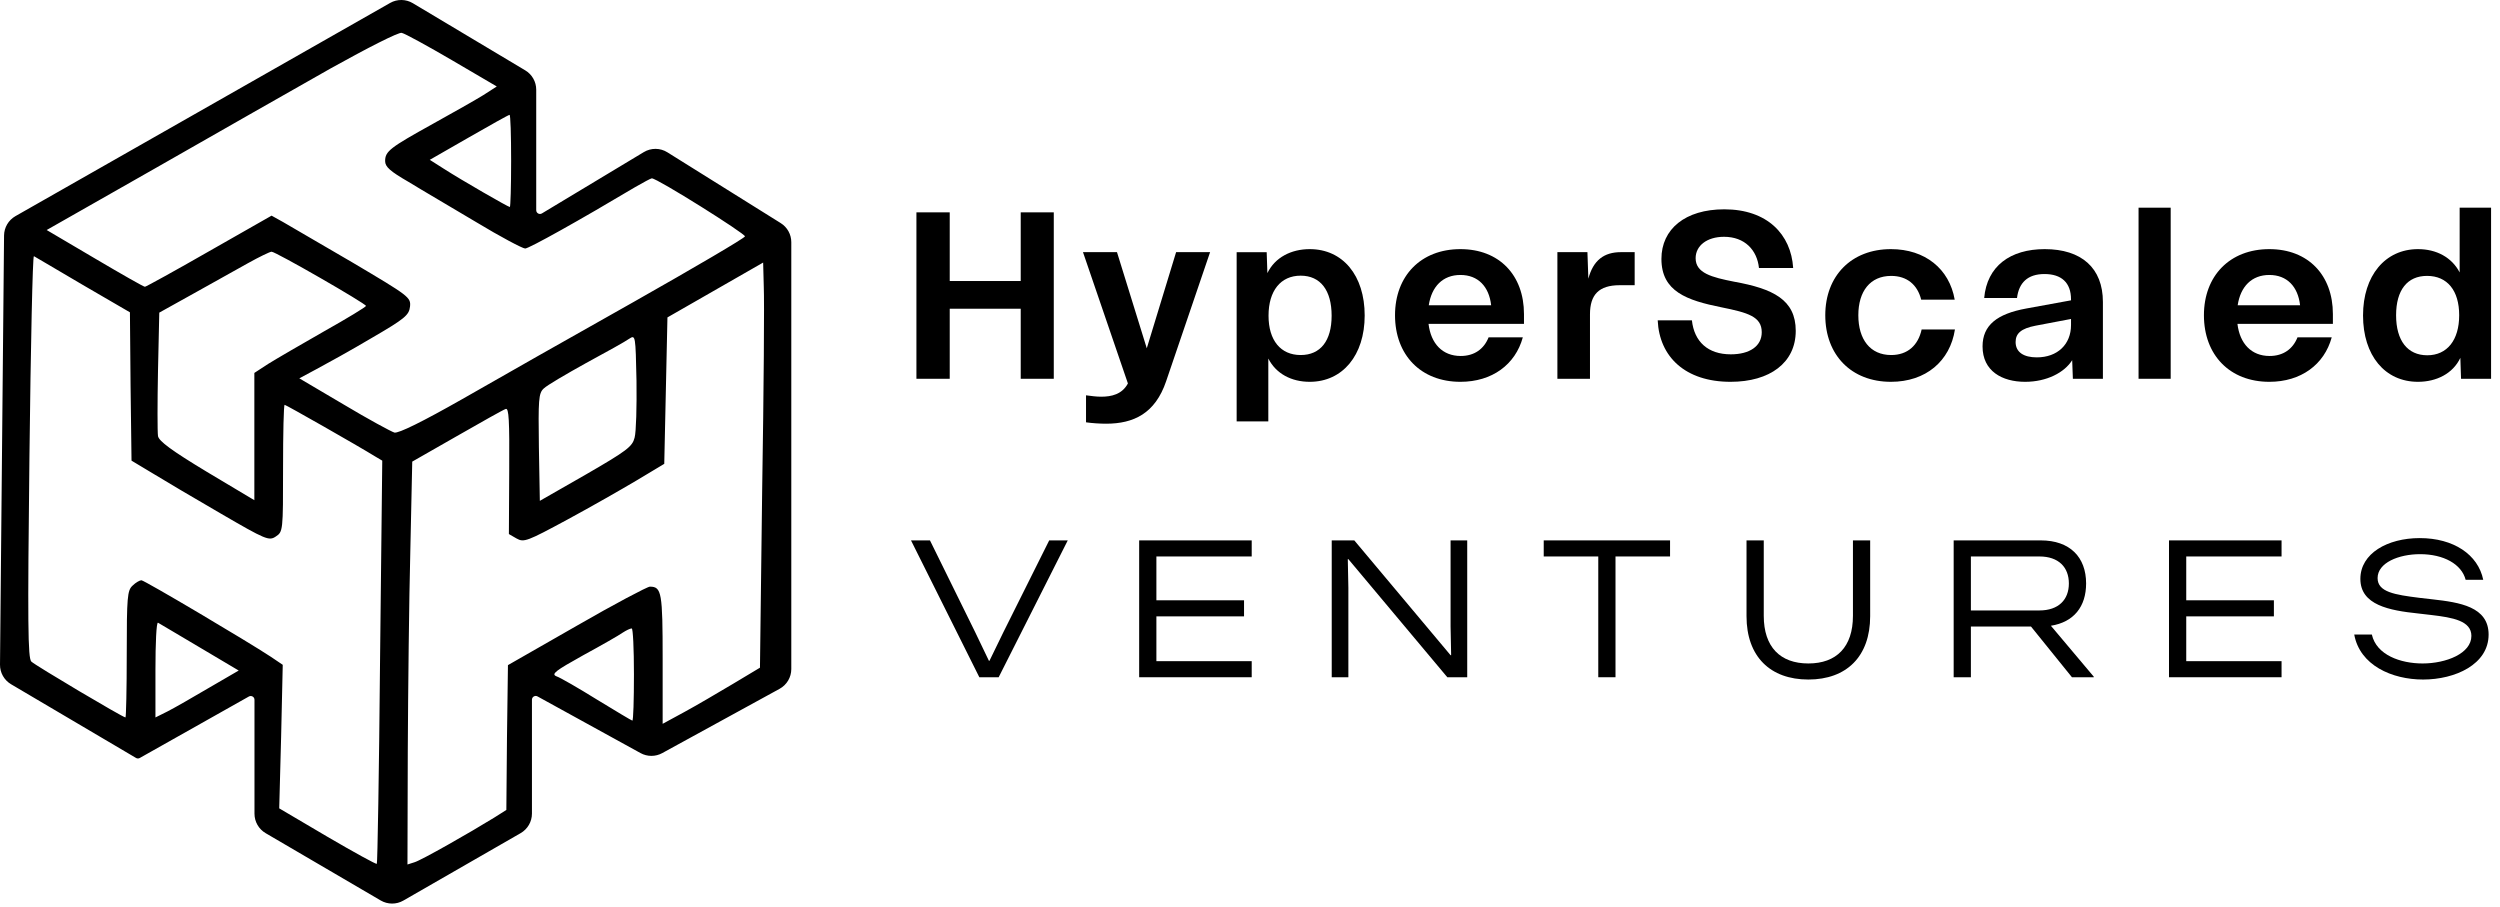
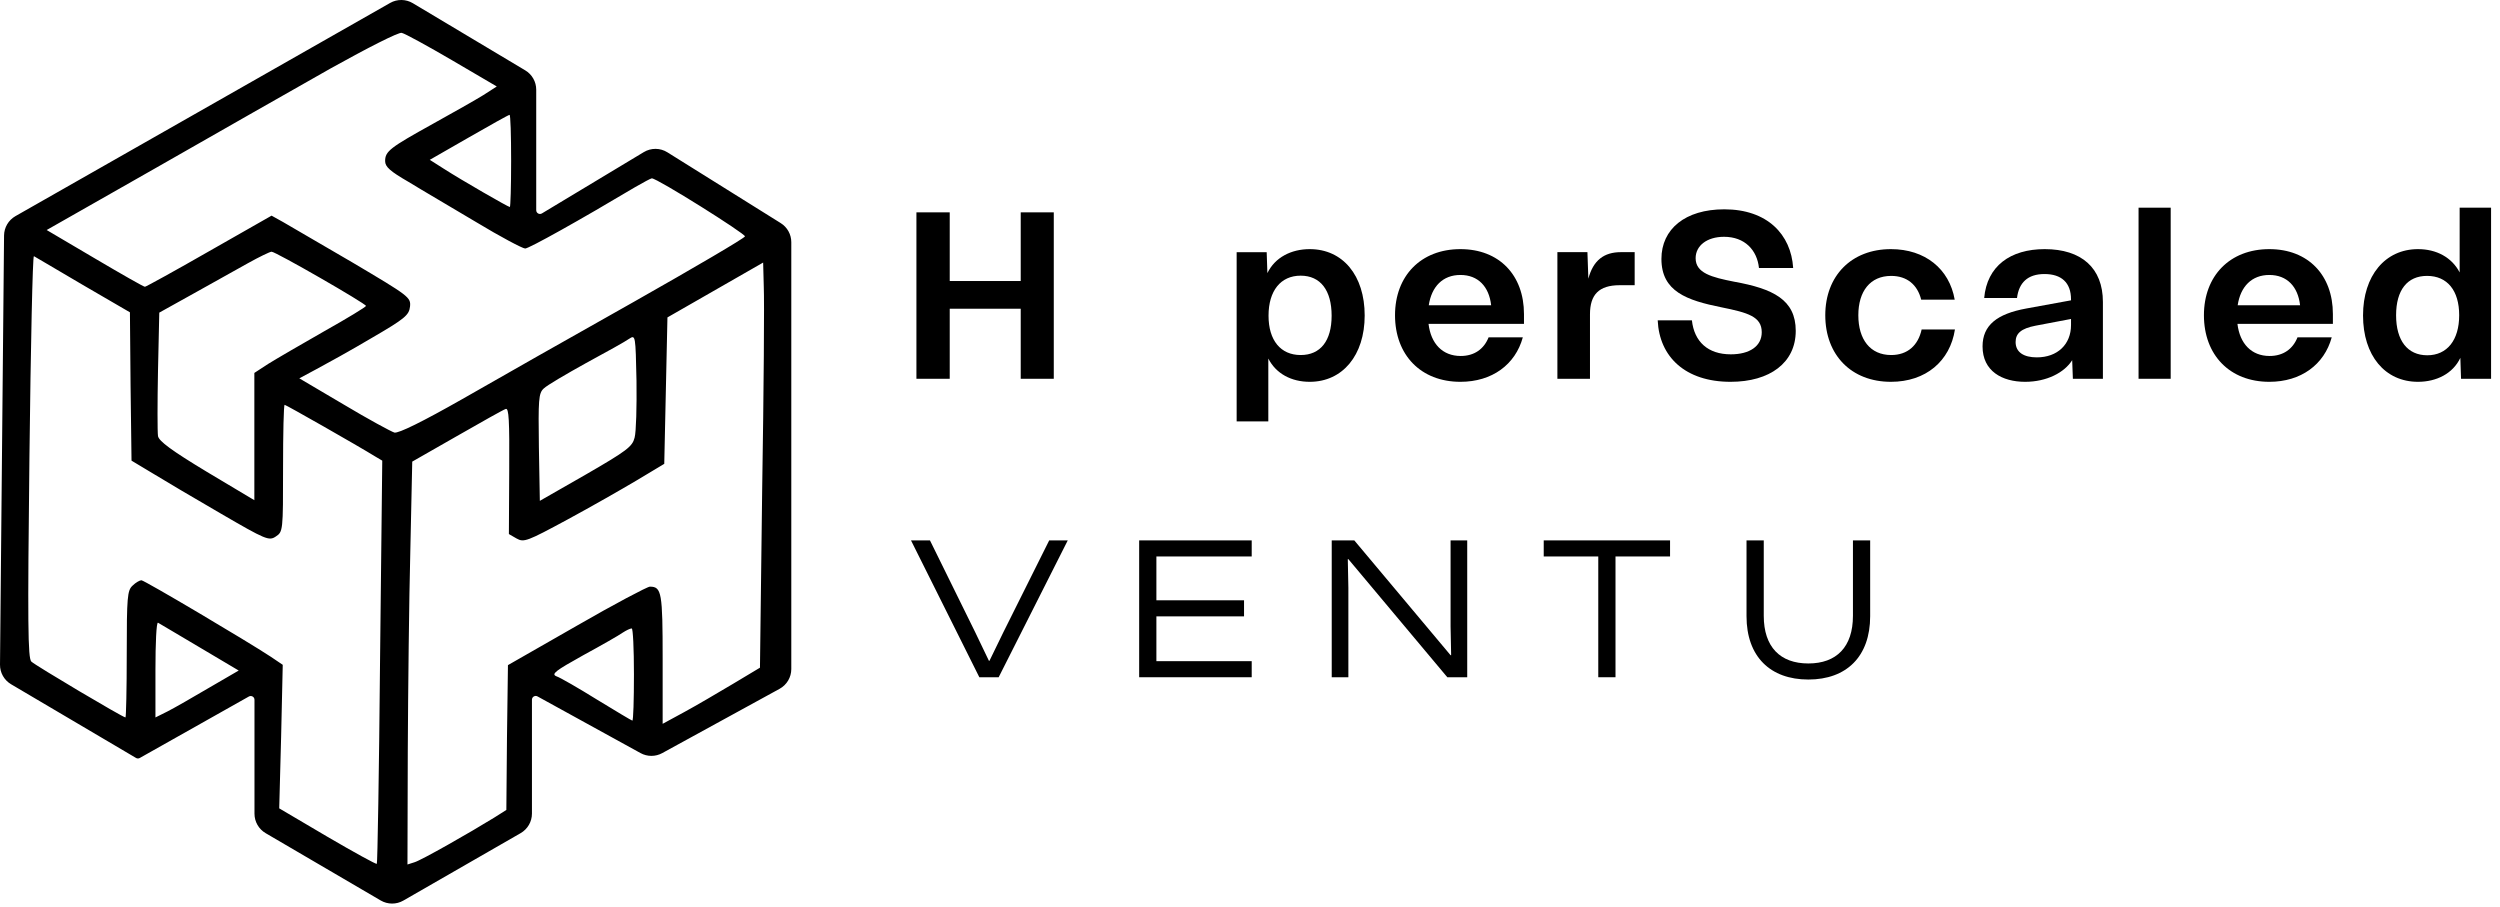
<svg xmlns="http://www.w3.org/2000/svg" width="135" height="49" viewBox="0 0 135 49" fill="none">
  <path d="M132.796 17.023C132.796 15.69 132.155 14.898 131.061 14.898C129.993 14.898 129.389 15.665 129.389 17.023C129.389 18.393 130.005 19.185 131.074 19.185C132.142 19.185 132.796 18.368 132.796 17.023ZM134.518 20.454H132.896L132.859 19.323C132.457 20.178 131.564 20.618 130.571 20.618C128.786 20.618 127.604 19.197 127.604 17.035C127.604 14.886 128.799 13.453 130.571 13.453C131.564 13.453 132.394 13.893 132.821 14.71V11.215H134.518V20.454Z" fill="black" />
  <path d="M120.835 16.483H124.204C124.091 15.477 123.5 14.848 122.544 14.848C121.589 14.848 120.986 15.477 120.835 16.483ZM119.012 17.023C119.012 14.899 120.407 13.453 122.544 13.453C124.644 13.453 125.976 14.861 125.976 16.96V17.488H120.822C120.948 18.557 121.577 19.223 122.557 19.223C123.299 19.223 123.814 18.846 124.065 18.217H125.913C125.511 19.688 124.254 20.618 122.544 20.618C120.407 20.618 119.012 19.172 119.012 17.023Z" fill="black" />
  <path d="M115.482 20.454V11.215H117.217V20.454H115.482Z" fill="black" />
  <path d="M108.843 18.469C108.843 19.022 109.283 19.298 109.987 19.298C111.106 19.298 111.835 18.594 111.835 17.551V17.224L109.912 17.589C109.145 17.739 108.843 18.003 108.843 18.469ZM107.058 18.707C107.058 17.564 107.837 16.948 109.421 16.659L111.835 16.218V16.168C111.835 15.251 111.307 14.798 110.402 14.798C109.484 14.798 109.019 15.276 108.918 16.093H107.146C107.297 14.371 108.554 13.453 110.414 13.453C112.4 13.453 113.557 14.471 113.557 16.306V20.455H111.935L111.898 19.449C111.483 20.115 110.527 20.618 109.358 20.618C108.114 20.618 107.058 20.04 107.058 18.707Z" fill="black" />
  <path d="M98.565 17.023C98.565 14.899 99.973 13.453 102.11 13.453C103.958 13.453 105.265 14.522 105.554 16.181H103.744C103.543 15.376 102.978 14.899 102.123 14.899C100.991 14.899 100.35 15.728 100.35 17.023C100.35 18.33 100.991 19.172 102.123 19.172C103.015 19.172 103.581 18.645 103.769 17.79H105.567C105.303 19.499 103.996 20.618 102.11 20.618C99.973 20.618 98.565 19.172 98.565 17.023Z" fill="black" />
  <path d="M89.516 17.299H91.363C91.489 18.456 92.231 19.134 93.463 19.134C94.481 19.134 95.134 18.694 95.134 17.94C95.134 17.098 94.393 16.884 92.96 16.595C91.087 16.218 89.717 15.741 89.717 13.981C89.717 12.372 90.999 11.303 93.111 11.303C95.436 11.303 96.718 12.661 96.831 14.471H94.984C94.883 13.503 94.217 12.787 93.098 12.787C92.18 12.787 91.564 13.264 91.564 13.943C91.564 14.747 92.432 14.974 93.651 15.213C95.738 15.59 96.97 16.18 96.97 17.865C96.97 19.587 95.574 20.618 93.45 20.618C91.011 20.618 89.604 19.273 89.516 17.299Z" fill="black" />
  <path d="M84.099 20.454V13.616H85.721L85.771 15.049C86.035 14.056 86.613 13.616 87.531 13.616H88.272V15.401H87.468C86.337 15.401 85.859 15.916 85.859 16.972V20.454H84.099Z" fill="black" />
  <path d="M77.154 16.483H80.522C80.409 15.477 79.819 14.848 78.863 14.848C77.908 14.848 77.305 15.477 77.154 16.483ZM75.331 17.023C75.331 14.899 76.726 13.453 78.863 13.453C80.962 13.453 82.295 14.861 82.295 16.96V17.488H77.141C77.267 18.557 77.895 19.223 78.876 19.223C79.618 19.223 80.133 18.846 80.384 18.217H82.232C81.83 19.688 80.573 20.618 78.863 20.618C76.726 20.618 75.331 19.172 75.331 17.023Z" fill="black" />
  <path d="M68.501 17.048C68.501 18.381 69.155 19.172 70.236 19.172C71.305 19.172 71.908 18.406 71.908 17.048C71.908 15.678 71.305 14.886 70.236 14.886C69.155 14.886 68.501 15.703 68.501 17.048ZM66.779 13.617H68.401L68.439 14.748C68.853 13.893 69.733 13.453 70.726 13.453C72.511 13.453 73.693 14.873 73.693 17.036C73.693 19.185 72.499 20.618 70.726 20.618C69.733 20.618 68.904 20.178 68.489 19.361V22.755H66.779V13.617Z" fill="black" />
-   <path d="M58.645 22.805V21.347C58.934 21.384 59.198 21.422 59.462 21.422C60.015 21.422 60.593 21.297 60.907 20.706L58.481 13.616H60.317L61.926 18.808L63.51 13.616H65.345L62.969 20.593C62.378 22.327 61.222 22.88 59.726 22.88C59.424 22.88 58.984 22.855 58.645 22.805Z" fill="black" />
  <path d="M49.487 20.454V11.467H51.285V15.175H55.119V11.467H56.904V20.454H55.119V16.671H51.285V20.454H49.487Z" fill="black" />
-   <path d="M127.129 34.266H128.08C128.328 35.372 129.631 35.827 130.819 35.827C132.09 35.827 133.455 35.289 133.455 34.339C133.455 33.522 132.442 33.346 131.305 33.212L130.592 33.129C129.021 32.964 127.46 32.675 127.46 31.259C127.46 29.884 128.928 29.057 130.664 29.057C132.493 29.057 133.816 29.946 134.095 31.31H133.145C132.928 30.463 131.956 29.925 130.685 29.925C129.527 29.925 128.39 30.39 128.39 31.217C128.39 31.972 129.32 32.116 130.643 32.282L131.357 32.364C132.814 32.53 134.385 32.757 134.385 34.266C134.385 35.879 132.576 36.695 130.85 36.695C129.155 36.695 127.429 35.92 127.129 34.266Z" fill="black" />
-   <path d="M117.126 36.571V29.181H123.204V30.049H118.057V32.416H122.79V33.284H118.057V35.703H123.204V36.571H117.126Z" fill="black" />
-   <path d="M105.498 36.571V29.181H110.2C111.781 29.181 112.65 30.091 112.65 31.507C112.65 32.757 111.988 33.594 110.748 33.791L113.063 36.54V36.571H111.885L109.673 33.832H106.428V36.571H105.498ZM106.428 32.964H110.128C111.161 32.964 111.719 32.385 111.719 31.507C111.719 30.628 111.161 30.049 110.128 30.049H106.428V32.964Z" fill="black" />
  <path d="M94.312 29.181H95.243V33.253C95.243 34.938 96.132 35.827 97.651 35.827C99.17 35.827 100.059 34.938 100.059 33.253V29.181H100.989V33.274C100.989 35.455 99.708 36.695 97.651 36.695C95.594 36.695 94.312 35.455 94.312 33.274V29.181Z" fill="black" />
  <path d="M86.307 36.571V30.049H83.361V29.181H90.183V30.049H87.237V36.571H86.307Z" fill="black" />
  <path d="M71.913 36.571V29.181H73.132L78.331 35.382H78.362L78.331 33.832V29.181H79.23V36.571H78.155L72.812 30.194H72.781L72.812 31.744V36.571H71.913Z" fill="black" />
  <path d="M61.515 36.571V29.181H67.592V30.049H62.445V32.416H67.178V33.284H62.445V35.703H67.592V36.571H61.515Z" fill="black" />
  <path d="M56.657 29.181H57.659L53.928 36.571H52.884L49.194 29.181H50.218L52.657 34.132L53.401 35.682H53.432L54.186 34.132L56.657 29.181Z" fill="black" />
  <path d="M42.158 12.047L36.038 8.224C35.651 7.981 35.159 7.977 34.767 8.213L29.263 11.525C29.128 11.606 28.956 11.509 28.956 11.351V4.843C28.956 4.415 28.731 4.018 28.363 3.799L22.292 0.172C21.916 -0.053 21.447 -0.058 21.067 0.159L0.833 11.672C0.457 11.887 0.223 12.285 0.219 12.719L5.31878e-05 35.89C-0.004 36.325 0.224 36.729 0.599 36.95L7.345 40.929C7.408 40.966 7.485 40.967 7.548 40.931L13.44 37.611C13.575 37.535 13.742 37.633 13.742 37.788V43.941C13.742 44.373 13.972 44.773 14.345 44.991L20.56 48.627C20.937 48.847 21.403 48.849 21.781 48.631L28.114 44.99C28.492 44.773 28.725 44.37 28.725 43.935V37.784C28.725 37.63 28.89 37.532 29.025 37.606L34.59 40.667C34.954 40.867 35.396 40.868 35.76 40.668L42.098 37.196C42.487 36.983 42.73 36.574 42.73 36.129V13.079C42.73 12.659 42.514 12.269 42.158 12.047ZM27.601 8.683C27.601 10.061 27.567 11.18 27.532 11.18C27.446 11.18 24.931 9.733 23.967 9.113L23.208 8.631L25.31 7.425C26.481 6.753 27.463 6.202 27.515 6.202C27.567 6.185 27.601 7.304 27.601 8.683ZM11.288 37.14C10.41 37.657 9.393 38.242 9.049 38.415L8.394 38.742V36.158C8.394 34.728 8.446 33.591 8.532 33.626C8.601 33.66 9.6 34.263 10.771 34.952L12.89 36.209L11.288 37.14ZM20.522 35.727C20.47 41.688 20.384 46.614 20.349 46.648C20.315 46.683 19.126 46.029 17.679 45.184L15.078 43.651L15.181 39.775L15.268 35.9L14.63 35.469C13.321 34.607 7.791 31.334 7.636 31.334C7.55 31.334 7.327 31.455 7.154 31.628C6.878 31.886 6.844 32.23 6.844 35.331C6.844 37.209 6.809 38.742 6.775 38.742C6.637 38.742 1.935 35.951 1.693 35.727C1.504 35.538 1.487 33.694 1.59 24.634C1.659 18.657 1.762 13.798 1.831 13.833C1.883 13.867 3.072 14.556 4.467 15.383L7.016 16.865L7.051 20.861L7.102 24.875L8.222 25.547C8.842 25.926 10.496 26.907 11.926 27.734C14.354 29.147 14.527 29.216 14.888 28.975C15.285 28.716 15.285 28.664 15.285 25.288C15.285 23.393 15.319 21.86 15.371 21.86C15.44 21.86 19.316 24.065 20.263 24.651L20.642 24.875L20.522 35.727ZM8.532 20.017L8.601 16.882L10.427 15.866C11.444 15.297 12.77 14.557 13.39 14.212C14.01 13.867 14.579 13.592 14.665 13.592C14.888 13.592 19.764 16.399 19.764 16.52C19.764 16.572 18.747 17.192 17.489 17.898C16.25 18.605 14.888 19.397 14.475 19.655L13.735 20.138V27.011L11.168 25.478C9.256 24.324 8.584 23.824 8.532 23.549C8.498 23.325 8.498 21.74 8.532 20.017ZM21.297 23.359C21.124 23.307 19.884 22.636 18.558 21.843L16.163 20.43L17.093 19.931C17.61 19.655 18.954 18.915 20.056 18.26C21.865 17.209 22.089 17.02 22.141 16.555C22.192 16.055 22.089 15.986 19.04 14.178C17.3 13.161 15.612 12.179 15.285 11.99L14.665 11.645L11.306 13.558C9.445 14.625 7.878 15.486 7.826 15.486C7.757 15.486 6.551 14.798 5.121 13.954L2.52 12.421L8.429 9.061C11.684 7.201 15.922 4.789 17.869 3.687C19.849 2.585 21.538 1.723 21.693 1.775C21.865 1.809 23.088 2.481 24.415 3.256L26.826 4.669L26.103 5.134C25.689 5.392 24.466 6.082 23.381 6.684C21.055 7.976 20.797 8.166 20.797 8.7C20.797 9.01 21.073 9.251 22.055 9.819C22.726 10.233 24.38 11.197 25.706 11.99C27.016 12.782 28.221 13.42 28.359 13.42C28.566 13.42 31.34 11.869 34.285 10.112C34.733 9.854 35.146 9.63 35.198 9.63C35.491 9.63 40.262 12.627 40.228 12.765C40.193 12.868 37.489 14.453 34.233 16.296C30.96 18.139 26.792 20.499 24.965 21.55C22.812 22.773 21.52 23.411 21.297 23.359ZM34.268 23.635C34.147 24.117 33.855 24.341 31.649 25.616L29.151 27.046L29.1 24.151C29.065 21.585 29.082 21.24 29.358 20.982C29.531 20.809 30.564 20.207 31.649 19.604C32.735 19.018 33.785 18.432 33.975 18.294C34.319 18.07 34.319 18.105 34.371 20.568C34.388 21.947 34.354 23.325 34.268 23.635ZM34.147 38.914C34.112 38.914 33.251 38.397 32.235 37.777C31.236 37.157 30.254 36.589 30.047 36.52C29.754 36.399 29.978 36.227 31.494 35.383C32.476 34.849 33.441 34.298 33.63 34.16C33.82 34.039 34.026 33.936 34.112 33.936C34.181 33.918 34.233 35.038 34.233 36.416C34.233 37.794 34.199 38.914 34.147 38.914ZM41.158 26.408L41.038 36.055L39.573 36.933C38.764 37.415 37.592 38.104 36.955 38.449L35.783 39.086V35.589C35.783 32.006 35.732 31.679 35.094 31.679C34.957 31.679 33.165 32.627 31.133 33.798L27.429 35.917L27.377 39.827L27.343 43.737L26.688 44.151C25.379 44.96 22.744 46.459 22.382 46.562L22.003 46.683L22.02 40.602C22.037 37.26 22.089 32.368 22.158 29.733L22.261 24.927L24.673 23.549C25.999 22.79 27.188 22.119 27.309 22.084C27.48 22.016 27.515 22.687 27.498 25.409L27.48 28.837C27.48 28.837 27.498 28.854 27.894 29.078C28.29 29.302 28.462 29.233 30.633 28.061C31.908 27.373 33.596 26.408 34.406 25.926L35.87 25.047L35.956 21.085L36.042 17.14L38.626 15.659L41.21 14.178L41.244 15.486C41.279 16.193 41.244 21.12 41.158 26.408Z" fill="black" />
</svg>